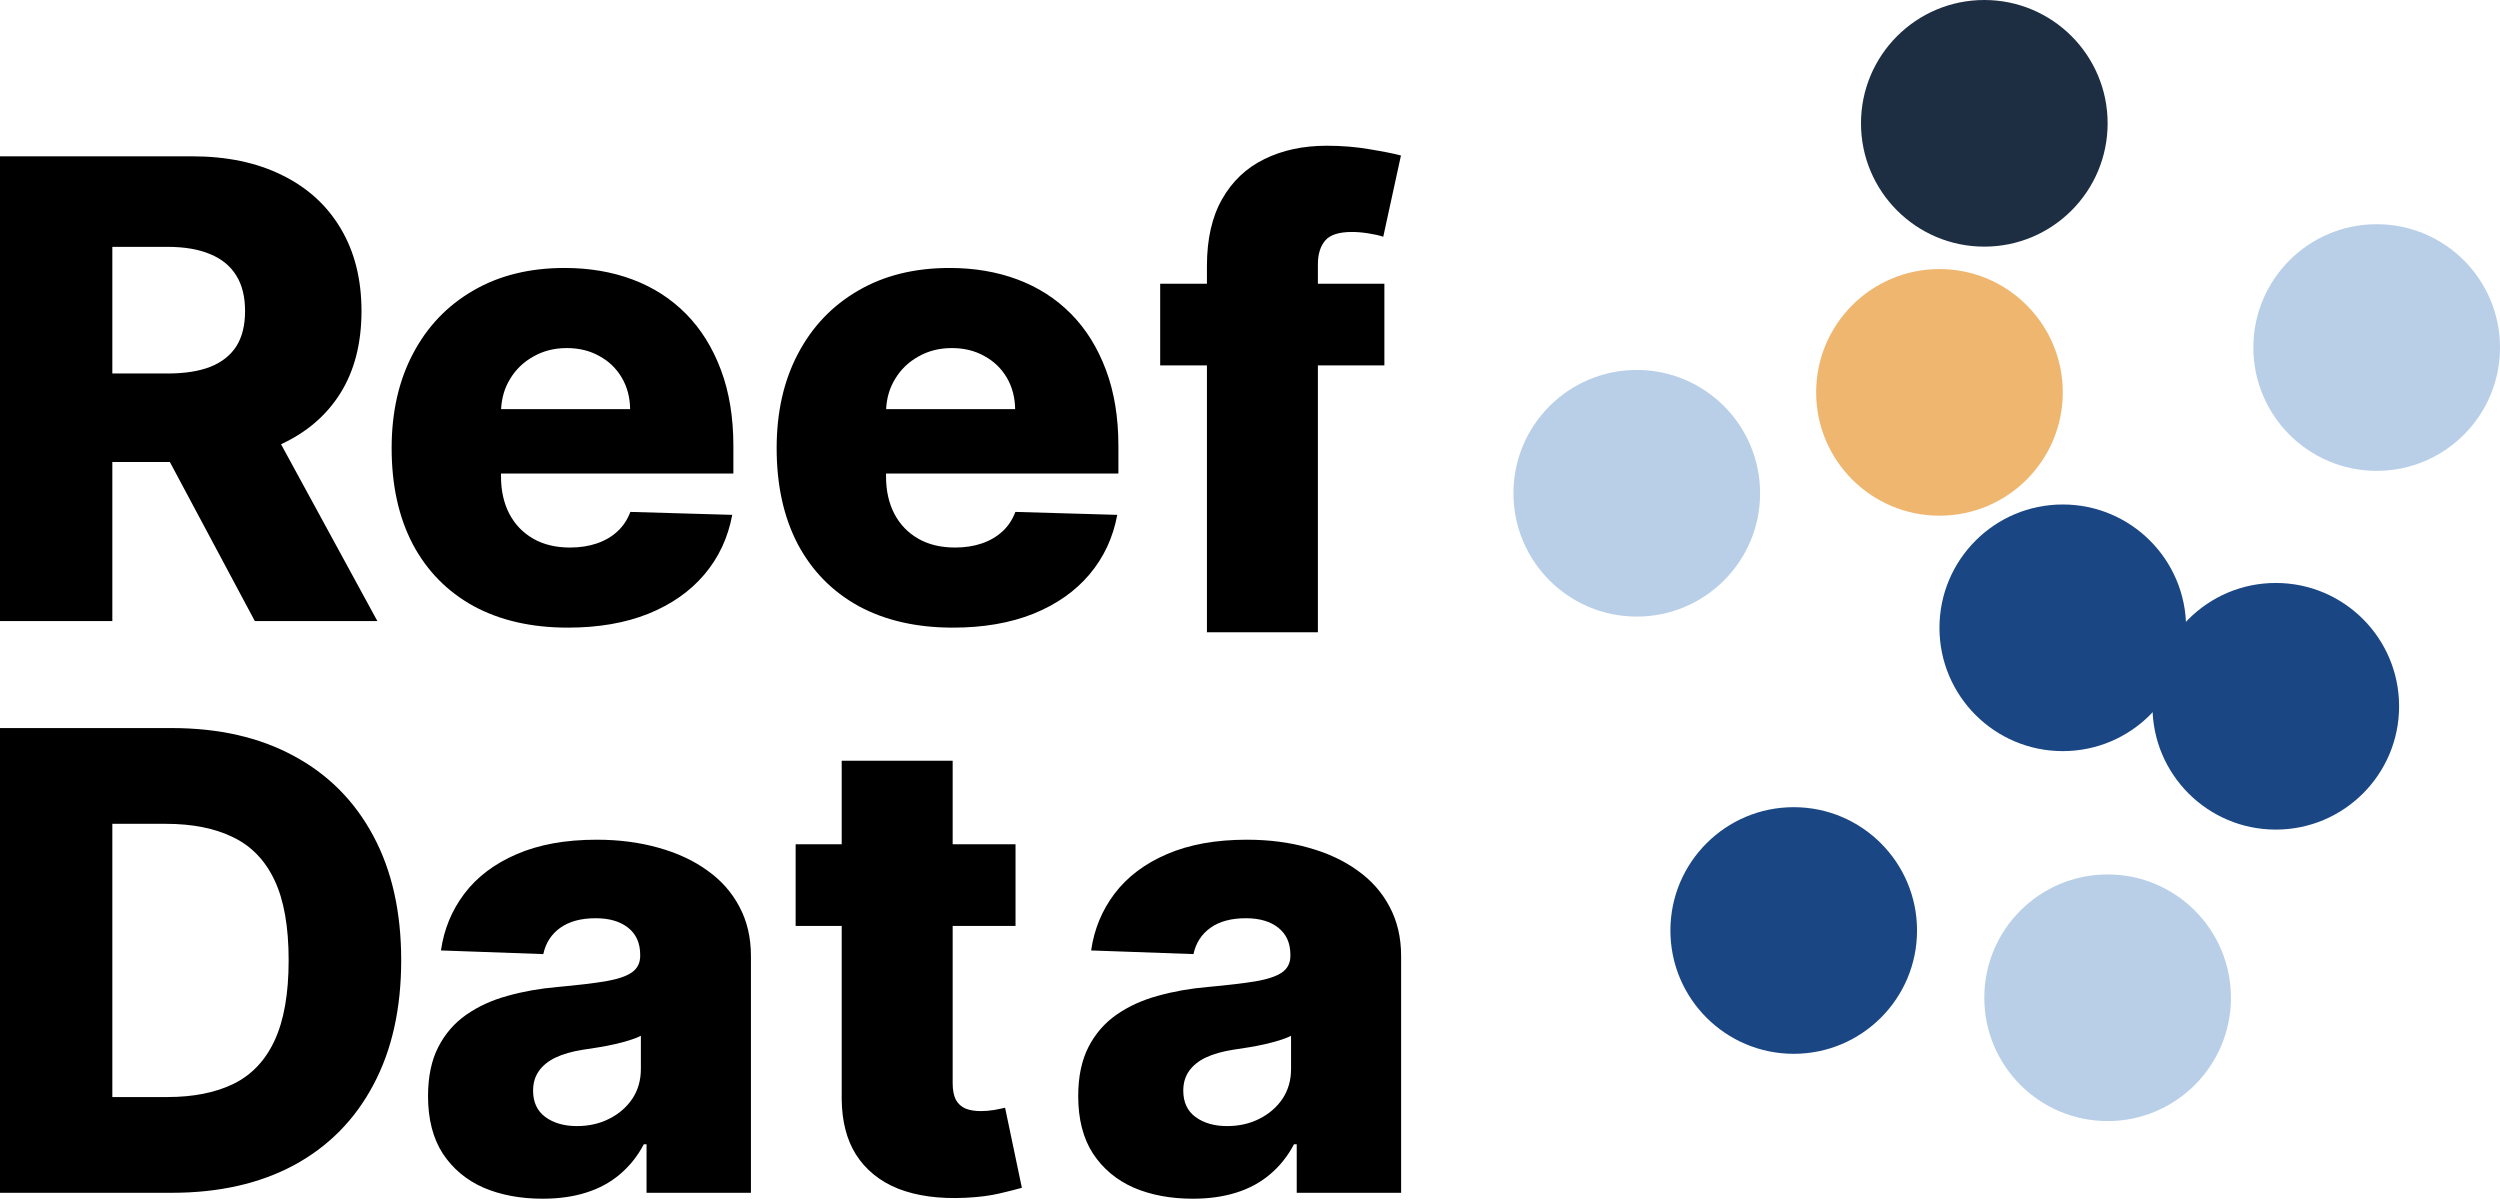
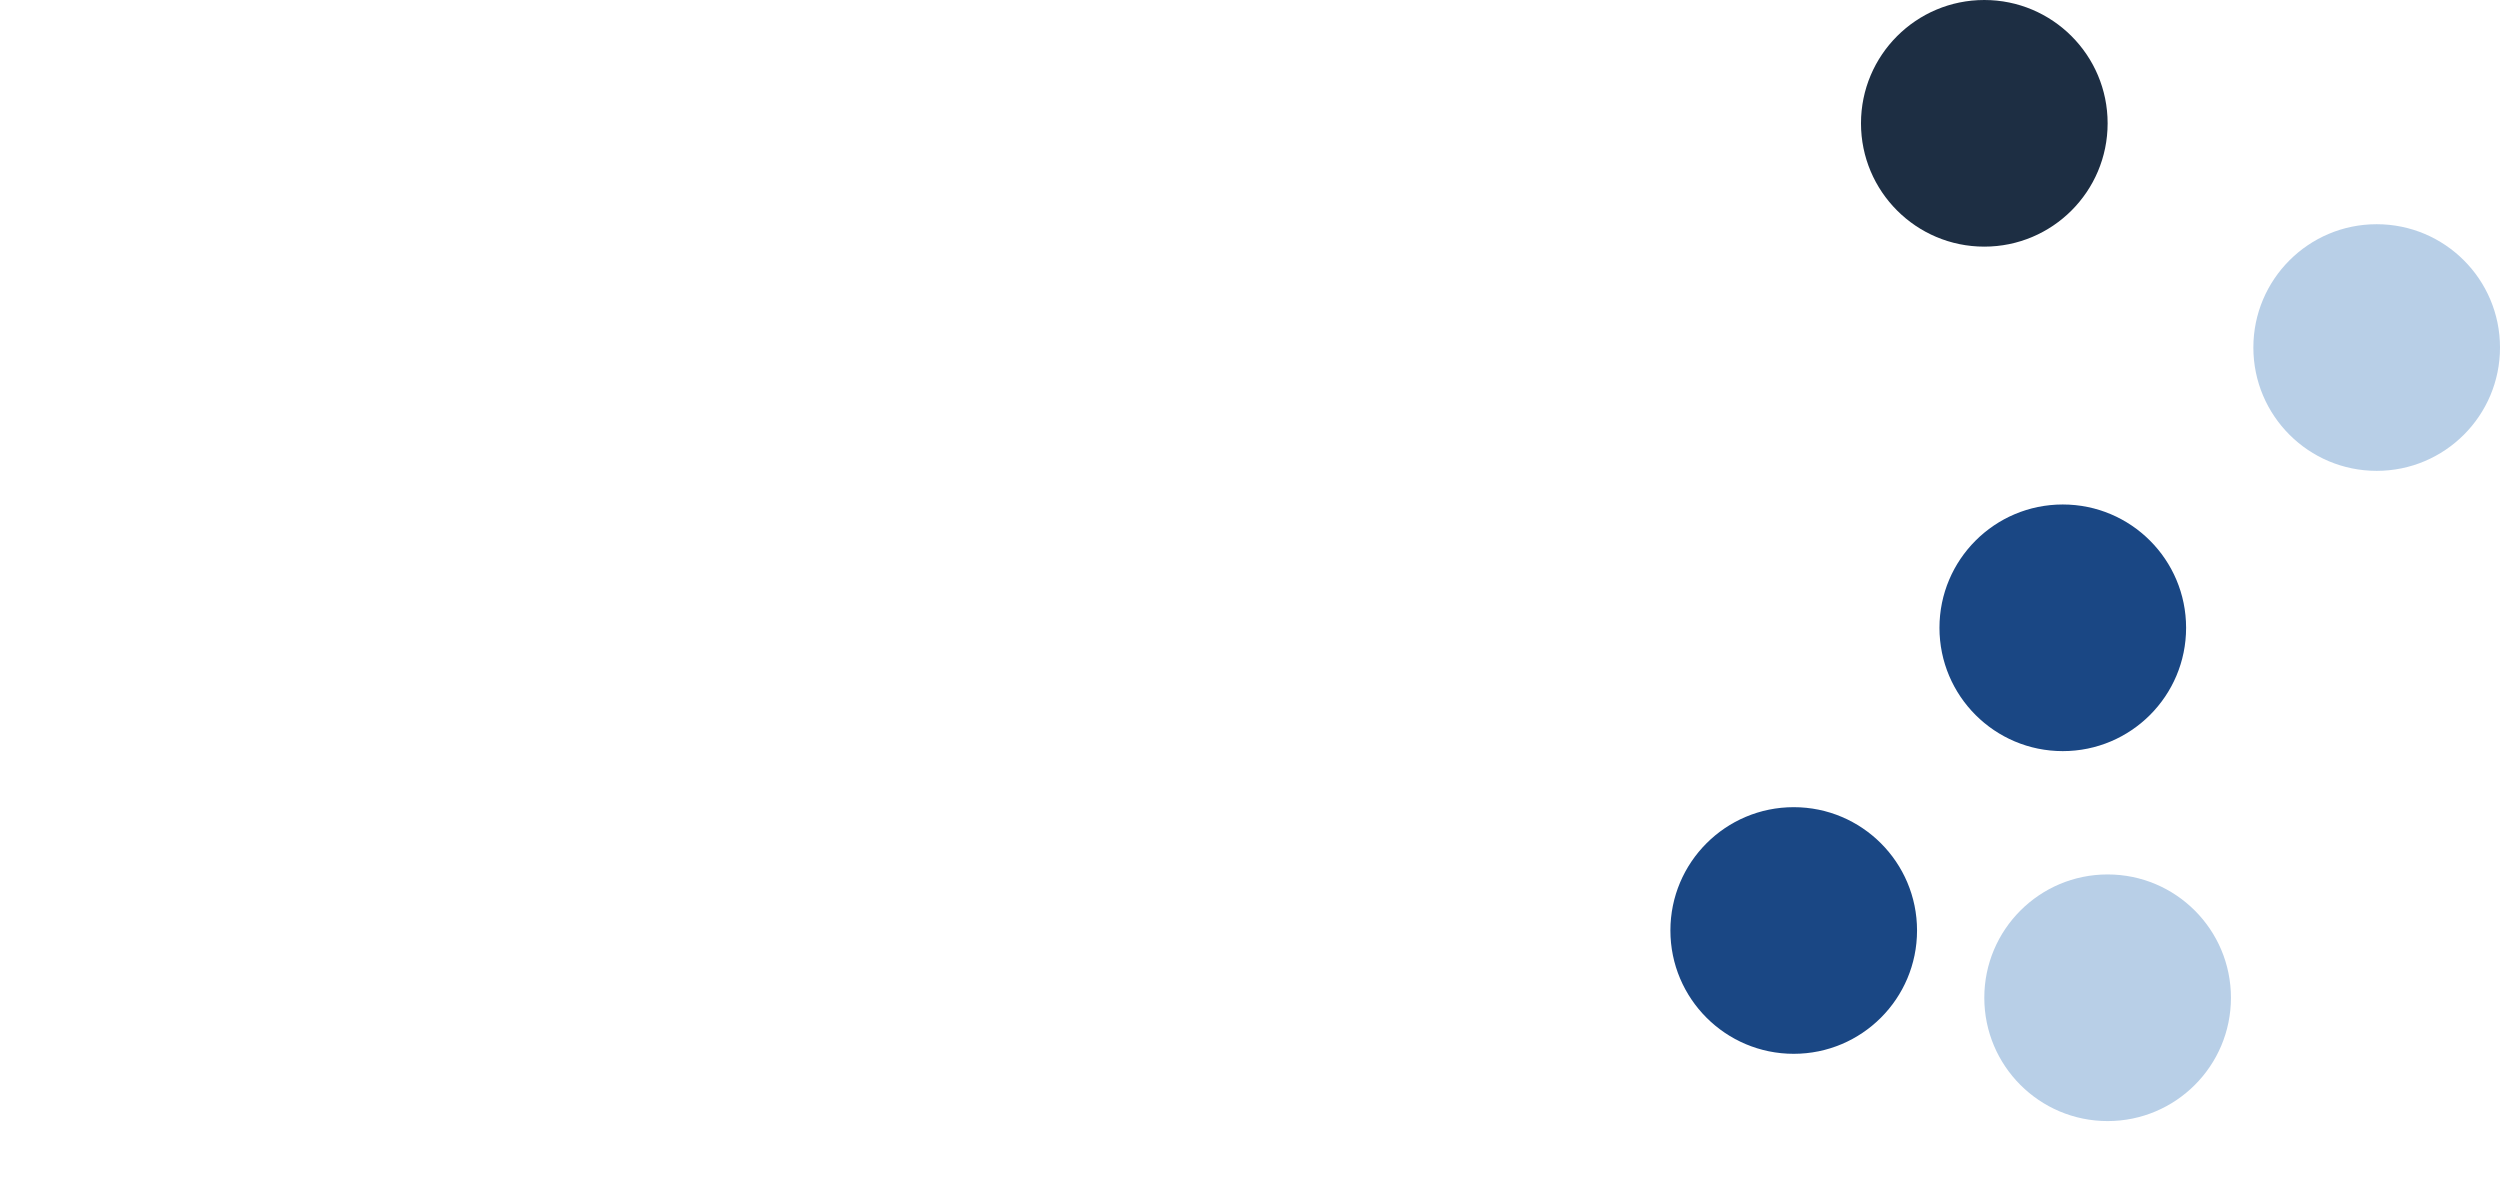
<svg xmlns="http://www.w3.org/2000/svg" width="223" height="107" viewBox="0 0 223 107" fill="none">
-   <path d="M53.219 74.902C55.202 74.902 57.031 75.138 58.704 75.61C60.377 76.069 61.836 76.744 63.077 77.635C64.319 78.512 65.276 79.592 65.951 80.874C66.639 82.156 66.983 83.62 66.983 85.266V106.398H57.672V102.066H57.43C56.876 103.119 56.167 104.01 55.304 104.738C54.454 105.467 53.449 106.014 52.288 106.378C51.141 106.742 49.845 106.925 48.401 106.925C46.418 106.925 44.656 106.594 43.118 105.933C41.593 105.258 40.386 104.246 39.495 102.896C38.618 101.534 38.18 99.826 38.18 97.775C38.18 96.048 38.484 94.591 39.091 93.403C39.698 92.216 40.535 91.251 41.601 90.509C42.667 89.767 43.894 89.206 45.284 88.828C46.674 88.437 48.159 88.174 49.737 88.039C51.505 87.877 52.929 87.709 54.009 87.533C55.088 87.344 55.871 87.081 56.356 86.743C56.856 86.392 57.105 85.9 57.105 85.266V85.165C57.105 84.126 56.747 83.323 56.032 82.756C55.317 82.189 54.352 81.906 53.138 81.906C51.829 81.906 50.776 82.189 49.98 82.756C49.184 83.323 48.678 84.106 48.462 85.105L39.333 84.78C39.603 82.891 40.298 81.204 41.418 79.72C42.551 78.222 44.104 77.048 46.074 76.198C48.058 75.335 50.439 74.902 53.219 74.902ZM111.215 74.902C113.198 74.902 115.027 75.138 116.7 75.61C118.373 76.069 119.832 76.744 121.073 77.635C122.315 78.512 123.273 79.592 123.947 80.874C124.635 82.156 124.979 83.62 124.979 85.266V106.398H115.668V102.066H115.426C114.873 103.119 114.163 104.01 113.3 104.738C112.45 105.467 111.445 106.014 110.284 106.378C109.137 106.742 107.841 106.925 106.397 106.925C104.414 106.925 102.653 106.594 101.114 105.933C99.59 105.258 98.382 104.246 97.491 102.896C96.614 101.534 96.176 99.826 96.176 97.775C96.176 96.048 96.48 94.591 97.087 93.403C97.694 92.216 98.531 91.251 99.597 90.509C100.663 89.767 101.89 89.206 103.28 88.828C104.67 88.437 106.155 88.174 107.733 88.039C109.501 87.877 110.925 87.709 112.005 87.533C113.084 87.344 113.867 87.081 114.353 86.743C114.852 86.392 115.102 85.9 115.102 85.266V85.165C115.102 84.126 114.744 83.323 114.028 82.756C113.313 82.189 112.348 81.906 111.134 81.906C109.825 81.906 108.773 82.189 107.977 82.756C107.18 83.323 106.674 84.106 106.458 85.105L97.329 84.78C97.599 82.891 98.294 81.204 99.414 79.72C100.548 78.222 102.1 77.048 104.07 76.198C106.054 75.335 108.435 74.902 111.215 74.902ZM84.978 75.307H90.585V82.594H84.978V96.621C84.978 97.228 85.072 97.721 85.261 98.099C85.463 98.463 85.754 98.726 86.132 98.888C86.51 99.036 86.961 99.11 87.487 99.11C87.865 99.11 88.263 99.077 88.682 99.01C89.113 98.929 89.437 98.862 89.653 98.808L91.151 105.952C90.679 106.087 90.011 106.256 89.147 106.458C88.297 106.66 87.278 106.789 86.091 106.843C83.77 106.951 81.78 106.681 80.12 106.033C78.474 105.372 77.212 104.347 76.335 102.957C75.525 101.654 75.107 100.036 75.08 98.105V82.594H70.971V75.307H75.08V67.858H84.978V75.307ZM15.303 64.943C19.526 64.943 23.163 65.773 26.213 67.433C29.276 69.079 31.637 71.454 33.297 74.558C34.957 77.648 35.787 81.346 35.787 85.65C35.787 89.969 34.957 93.68 33.297 96.783C31.651 99.887 29.296 102.269 26.233 103.929C23.17 105.575 19.533 106.397 15.323 106.397H0V64.943H15.303ZM57.166 92.391C56.883 92.539 56.539 92.674 56.134 92.796C55.743 92.917 55.311 93.032 54.839 93.14C54.367 93.248 53.88 93.342 53.381 93.423C52.882 93.504 52.403 93.578 51.944 93.645C51.013 93.794 50.217 94.024 49.556 94.334C48.908 94.644 48.408 95.049 48.058 95.549C47.72 96.034 47.552 96.615 47.552 97.289C47.552 98.315 47.916 99.098 48.645 99.638C49.387 100.177 50.325 100.447 51.458 100.447C52.524 100.447 53.482 100.231 54.332 99.8C55.196 99.368 55.885 98.774 56.398 98.019C56.91 97.249 57.166 96.359 57.166 95.347V92.391ZM115.162 92.391C114.879 92.539 114.535 92.674 114.13 92.796C113.739 92.917 113.307 93.032 112.835 93.14C112.363 93.248 111.876 93.342 111.377 93.423C110.878 93.504 110.399 93.578 109.94 93.645C109.009 93.794 108.213 94.024 107.552 94.334C106.904 94.644 106.405 95.049 106.054 95.549C105.716 96.034 105.548 96.615 105.548 97.289C105.548 98.315 105.912 99.098 106.641 99.638C107.383 100.177 108.321 100.447 109.454 100.447C110.52 100.447 111.478 100.231 112.328 99.8C113.192 99.368 113.881 98.774 114.394 98.019C114.906 97.249 115.162 96.359 115.162 95.347V92.391ZM10.02 97.856H14.938C17.259 97.856 19.222 97.464 20.828 96.682C22.447 95.885 23.669 94.597 24.492 92.815C25.329 91.021 25.747 88.632 25.747 85.65C25.747 82.668 25.329 80.293 24.492 78.525C23.656 76.744 22.421 75.462 20.788 74.68C19.169 73.884 17.172 73.485 14.797 73.485H10.02V97.856ZM118.346 13C119.722 13 121.017 13.108 122.231 13.324C123.459 13.527 124.371 13.708 124.965 13.87L123.386 21.117C123.021 20.996 122.576 20.894 122.05 20.814C121.537 20.733 121.051 20.691 120.593 20.691C119.432 20.691 118.636 20.948 118.204 21.461C117.772 21.974 117.556 22.676 117.556 23.566V25.307H123.487V32.594H117.556V56.398H107.658V32.594H103.488V25.307H107.658V23.727C107.658 21.326 108.111 19.336 109.015 17.757C109.919 16.165 111.174 14.977 112.779 14.194C114.385 13.398 116.241 13 118.346 13ZM50.357 23.902C52.57 23.902 54.595 24.246 56.43 24.935C58.265 25.623 59.851 26.642 61.187 27.991C62.523 29.341 63.562 31.008 64.304 32.991C65.046 34.961 65.417 37.221 65.417 39.772V42.241H44.69V42.504C44.69 43.772 44.939 44.886 45.438 45.844C45.938 46.788 46.647 47.525 47.565 48.051C48.482 48.577 49.575 48.84 50.844 48.84C51.721 48.84 52.517 48.718 53.231 48.476C53.947 48.233 54.561 47.875 55.074 47.402C55.587 46.93 55.971 46.35 56.227 45.662L65.316 45.925C64.939 47.962 64.108 49.738 62.826 51.249C61.558 52.747 59.891 53.913 57.827 54.75C55.763 55.573 53.373 55.985 50.661 55.985C47.409 55.985 44.603 55.344 42.241 54.062C39.893 52.767 38.085 50.925 36.816 48.536C35.561 46.134 34.934 43.28 34.934 39.974C34.934 36.762 35.568 33.956 36.836 31.554C38.104 29.138 39.893 27.263 42.2 25.927C44.508 24.577 47.227 23.902 50.357 23.902ZM84.701 23.902C86.914 23.902 88.938 24.246 90.773 24.935C92.609 25.623 94.194 26.642 95.53 27.991C96.866 29.341 97.905 31.008 98.647 32.991C99.39 34.961 99.761 37.221 99.761 39.772V42.241H79.034V42.504C79.034 43.772 79.283 44.886 79.782 45.844C80.281 46.788 80.991 47.525 81.908 48.051C82.826 48.577 83.919 48.84 85.188 48.84C86.064 48.84 86.86 48.718 87.575 48.476C88.29 48.233 88.905 47.875 89.418 47.402C89.93 46.93 90.315 46.35 90.571 45.662L99.66 45.925C99.282 47.962 98.452 49.738 97.17 51.249C95.902 52.747 94.235 53.913 92.171 54.75C90.106 55.573 87.717 55.985 85.005 55.985C81.753 55.985 78.946 55.344 76.585 54.062C74.237 52.767 72.429 50.925 71.16 48.536C69.905 46.134 69.277 43.28 69.277 39.974C69.277 36.762 69.911 33.956 71.18 31.554C72.448 29.138 74.237 27.263 76.544 25.927C78.851 24.577 81.571 23.902 84.701 23.902ZM17.124 13.943C20.228 13.943 22.907 14.503 25.16 15.623C27.427 16.73 29.174 18.322 30.402 20.4C31.63 22.465 32.245 24.914 32.245 27.748C32.245 30.622 31.617 33.065 30.362 35.075C29.116 37.058 27.352 38.574 25.068 39.626L33.661 55.398H22.731L15.151 41.209H10.02V55.398H0V13.943H17.124ZM50.56 31.048C49.453 31.048 48.462 31.298 47.585 31.797C46.708 32.283 46.013 32.951 45.5 33.801C45.013 34.595 44.748 35.492 44.699 36.492H56.207C56.194 35.44 55.944 34.502 55.458 33.679C54.972 32.856 54.304 32.215 53.454 31.756C52.617 31.284 51.652 31.048 50.56 31.048ZM84.903 31.048C83.797 31.048 82.806 31.298 81.929 31.797C81.052 32.283 80.356 32.951 79.844 33.801C79.357 34.595 79.092 35.492 79.043 36.492H90.551C90.537 35.44 90.287 34.502 89.802 33.679C89.316 32.856 88.648 32.215 87.798 31.756C86.961 31.284 85.996 31.048 84.903 31.048ZM10.02 33.315H14.958C16.469 33.315 17.731 33.119 18.743 32.727C19.769 32.323 20.545 31.715 21.071 30.905C21.597 30.082 21.86 29.03 21.86 27.748C21.86 26.466 21.598 25.407 21.071 24.57C20.545 23.72 19.769 23.085 18.743 22.667C17.718 22.235 16.456 22.02 14.958 22.02H10.02V33.315Z" fill="black" />
-   <circle cx="173" cy="35" r="11" fill="#EFB670" />
  <circle cx="160" cy="83" r="11" fill="#1A4784" />
  <circle cx="184" cy="56" r="11" fill="#1A4784" />
  <circle cx="188" cy="89" r="11" fill="#B8CFE7" />
-   <circle cx="146" cy="44" r="11" fill="#B8CFE7" />
-   <circle cx="203" cy="63" r="11" fill="#1A4784" />
  <circle cx="212" cy="31" r="11" fill="#B8CFE7" />
  <circle cx="177" cy="11" r="11" fill="#1D2E43" />
</svg>